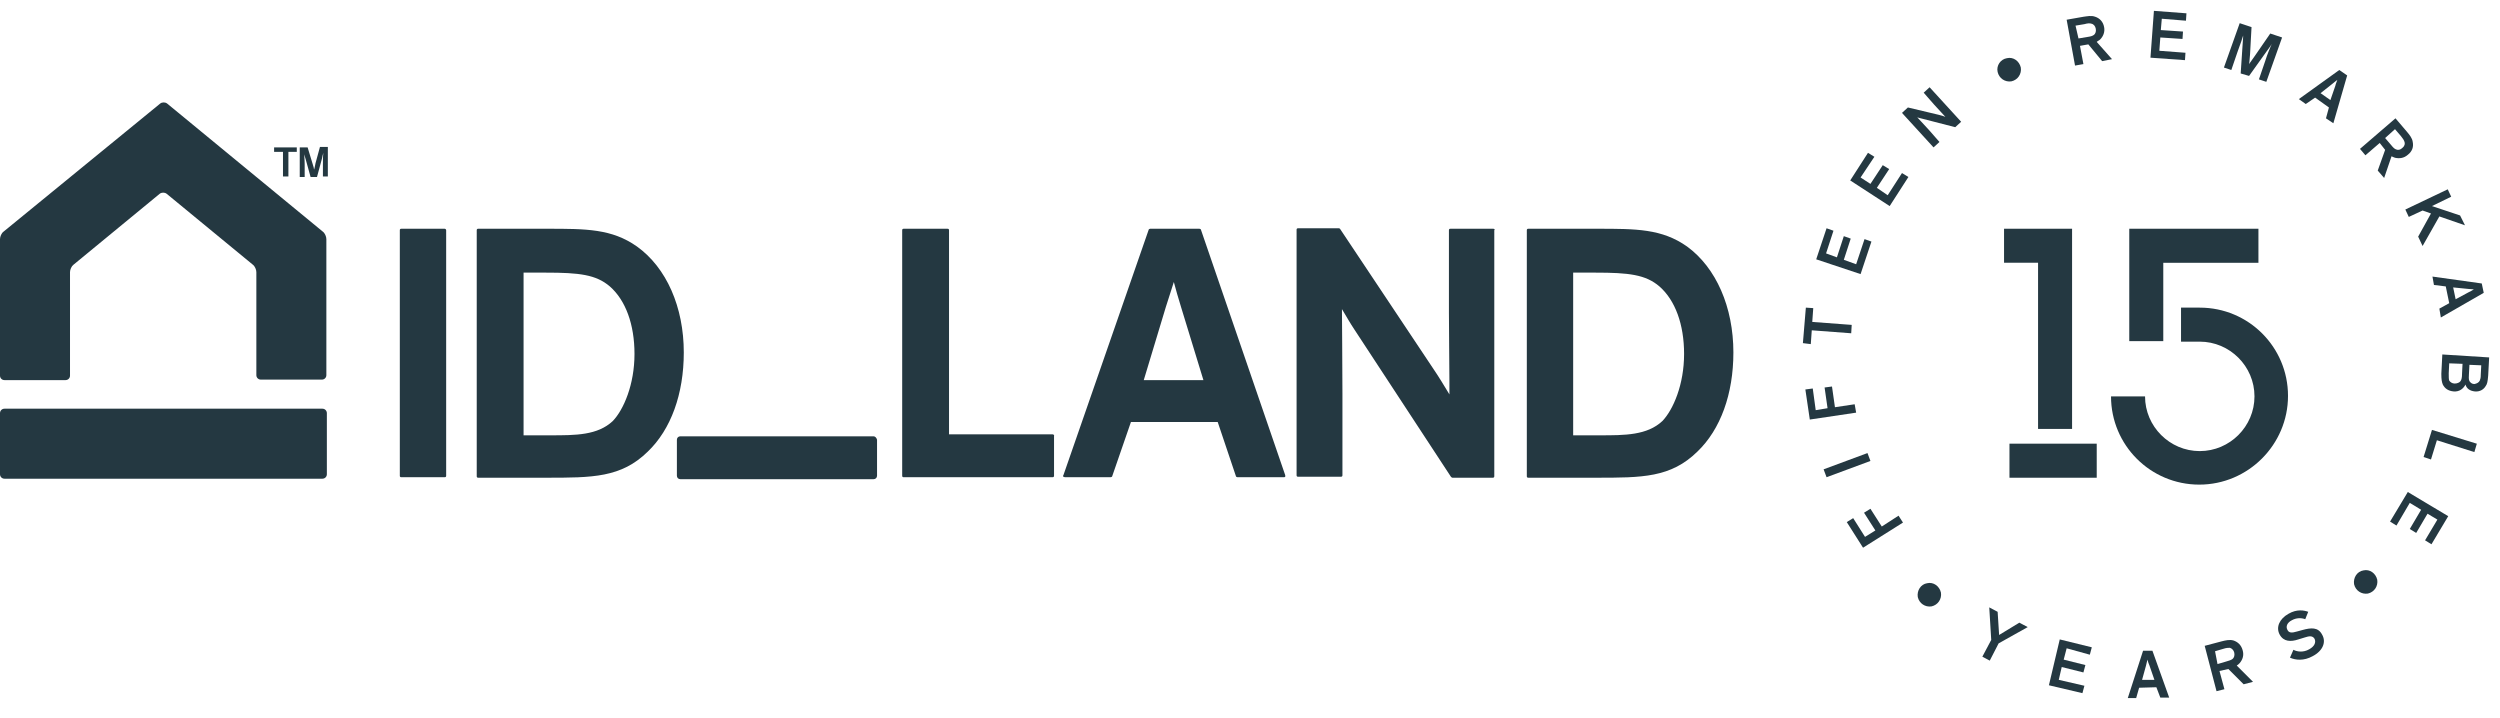
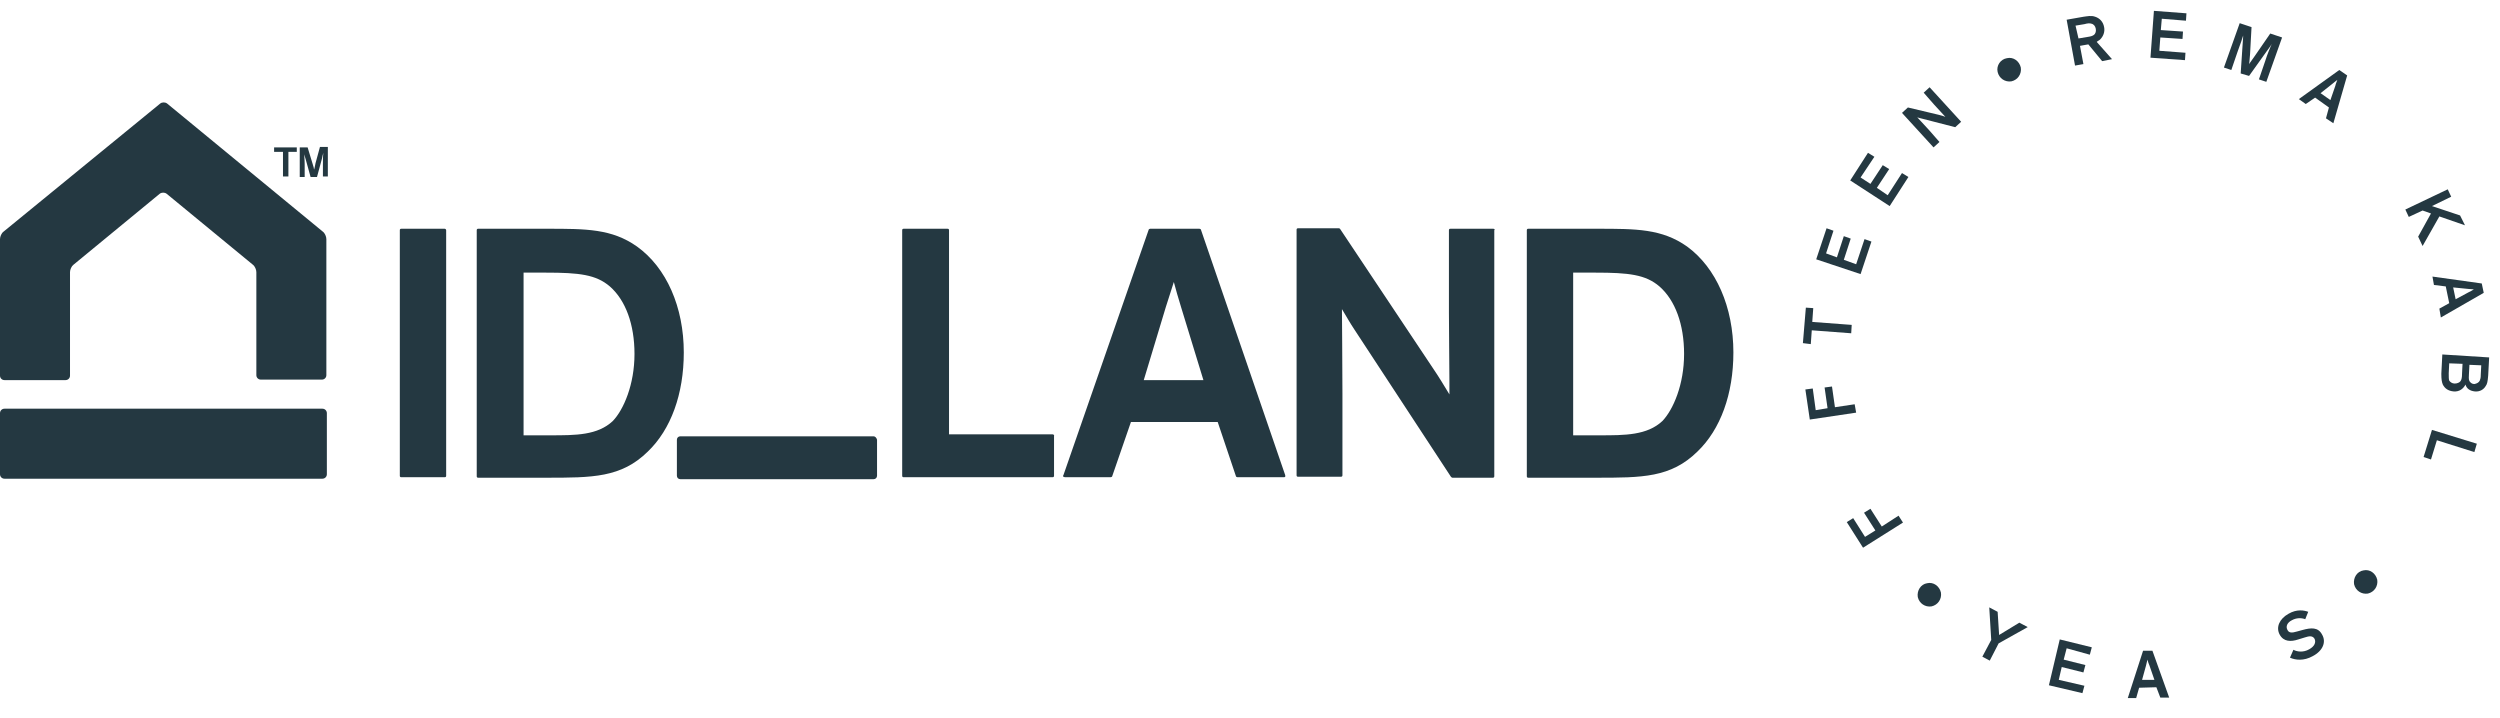
<svg xmlns="http://www.w3.org/2000/svg" version="1.1" viewBox="0 0 507.1 145.6">
  <defs>
    <style>
      .cls-1 {
        fill: #243841;
      }
    </style>
  </defs>
  <g>
    <g id="Artwork">
      <g>
        <path class="cls-1" d="M378.3,108.9l2.1-1.3-2.3-3.6,1.3-.8,2.3,3.6,3.4-2.2.9,1.4-8.1,5.1-3.3-5.2,1.3-.8,2.4,3.8Z" />
-         <path class="cls-1" d="M378.8,91.9l.6,1.6-8.9,3.3-.6-1.6,8.9-3.3Z" />
        <path class="cls-1" d="M368.3,83.2l2.4-.4-.6-4.2,1.5-.2.6,4.2,4-.6.3,1.7-9.4,1.4-.9-6.1,1.5-.2.6,4.4Z" />
        <path class="cls-1" d="M365.7,69.6l.6-7.2,1.5.1-.2,2.8,8,.6-.1,1.7-8-.6-.2,2.8-1.6-.2Z" />
        <path class="cls-1" d="M370.4,51.4l2.2.8,1.4-4.3,1.4.5-1.4,4.3,2.5.9,1.7-5.1,1.4.5-2.2,6.6-9-3,2.1-6.3,1.4.5-1.5,4.6Z" />
        <path class="cls-1" d="M377.4,36l2,1.3,2.5-3.8,1.3.8-2.5,3.8,2.2,1.5,2.9-4.5,1.3.8-3.8,5.9-8-5.2,3.6-5.6,1.3.8-2.8,4.2Z" />
        <path class="cls-1" d="M393.3,23.3c.4.1,1.1.3,1.3.4-.2-.2-1.4-1.5-2.3-2.5l-2.1-2.4,1.2-1.1,6.4,7-1.2,1.1-6.6-1.7c-.5-.1-1.1-.3-1.1-.3.3.3,1.3,1.4,2.4,2.6l2.1,2.4-1.2,1.1-6.4-7,1.2-1.1,6.3,1.5Z" />
        <path class="cls-1" d="M421.9,9.3l.7,3.7-1.7.3-1.7-9.3,3.4-.6c.8-.1,1.6-.3,2.4,0,.9.3,1.6,1,1.8,2.1.2,1-.2,1.9-.8,2.5-.2.2-.5.3-.7.5l3.1,3.5-2,.4-2.8-3.4-1.7.3ZM421.6,7.8l1.8-.3c.7-.1,1-.2,1.3-.4.4-.3.5-.8.4-1.3-.1-.5-.4-.9-.9-1-.3-.1-.7-.1-1.4.1l-1.8.3.6,2.6Z" />
        <path class="cls-1" d="M438.5,3.8l-.2,2.3,4.5.3-.1,1.5-4.5-.3-.2,2.7,5.3.4-.1,1.5-7-.5.7-9.5,6.6.5-.1,1.5-4.9-.4Z" />
        <path class="cls-1" d="M454.5,14.9l.4-6c.1-1,.1-1.7.1-1.7h0c-.1.4-.5,1.6-1.1,3.2l-1.3,3.8-1.5-.5,3.2-9,2.4.8-.3,5.5c-.1.9-.1,1.6-.2,2h0c.2-.3.7-1,1.2-1.7l3.1-4.5,2.4.8-3.2,9-1.5-.5,1.3-3.8c.4-1.3,1-2.7,1.3-3.4h0c-.2.4-.6.9-1.1,1.6l-3.5,4.9-1.7-.5Z" />
        <path class="cls-1" d="M467.7,21.1l-1.4-1,8.2-5.9,1.6,1.1-2.8,9.7-1.5-1,.6-2.2-2.8-2-1.9,1.3ZM473.7,17.4c.1-.5.3-.8.4-1.2h0c-.3.2-.6.5-1,.8l-2.4,1.9,2,1.4,1-2.9Z" />
-         <path class="cls-1" d="M482.7,29l-2.9,2.5-1.1-1.3,7.2-6.2,2.3,2.7c.5.6,1.1,1.3,1.2,2.1.2,1-.1,1.9-1,2.6-.8.7-1.7.8-2.6.6-.3-.1-.5-.2-.7-.3l-1.5,4.4-1.3-1.5,1.5-4.2-1.1-1.4ZM483.8,28l1.2,1.4c.4.5.7.8,1,.9.4.2.9.1,1.3-.3.4-.3.6-.8.4-1.3-.1-.3-.3-.6-.7-1.1l-1.2-1.4-2,1.8Z" />
        <path class="cls-1" d="M491.4,49.9l-.9-1.9,2.6-4.7-1.7-.6-2.8,1.3-.7-1.5,8.6-4.1.7,1.5-3.9,1.9,5.7,1.9,1,2-5.2-1.8-3.4,6Z" />
        <path class="cls-1" d="M493.7,57.8l-.3-1.7,10,1.4.4,1.9-8.7,5-.3-1.8,2-1.1-.7-3.4-2.4-.3ZM500.7,59.3c.4-.2.8-.4,1.1-.6h0c-.4,0-.8-.1-1.2-.1l-3-.3.5,2.4,2.6-1.4Z" />
        <path class="cls-1" d="M495.4,71.9l9.5.6-.2,3.7c-.1,1.2-.2,1.7-.5,2.1-.4.7-1.2,1.2-2.2,1.1s-1.7-.6-1.9-1.4c-.4.8-1.2,1.5-2.4,1.4-1.1-.1-1.8-.6-2.2-1.4-.2-.5-.3-1-.3-2.2l.2-3.9ZM496.8,73.7l-.1,2c0,.8,0,1.2.1,1.5.2.3.6.6,1.1.6s1-.2,1.2-.5.3-.7.3-1.5l.1-2-2.7-.1ZM503,77.2c.1-.3.2-.5.2-1.2l.1-1.9-2.4-.1-.1,1.9c0,.4-.1,1,.1,1.4.2.3.5.6,1,.6.5-.1.9-.3,1.1-.7Z" />
        <path class="cls-1" d="M501.9,91.7l-7.6-2.4-1.2,3.9-1.5-.5,1.7-5.5,9.1,2.8-.5,1.7Z" />
-         <path class="cls-1" d="M494.4,105.4l-2-1.2-2.3,3.9-1.3-.8,2.3-3.9-2.3-1.4-2.7,4.6-1.3-.8,3.6-6,8.2,4.9-3.4,5.7-1.3-.8,2.5-4.2Z" />
      </g>
      <path class="cls-1" d="M177.2,88.5h-39.2c-.4,0-.7.3-.7.7v7.3c0,.4.3.7.7.7h39.2c.4,0,.7-.3.7-.7v-7.3c-.1-.4-.4-.7-.7-.7" />
      <path class="cls-1" d="M341.6,71.8c0-6-1.8-10.9-5-13.7-2.8-2.4-6.2-2.8-13-2.8h-4.5v33h5.4c5.1,0,9.6,0,12.7-2.9,2.2-2.3,4.4-7.4,4.4-13.6M351.6,71.5c0,8.4-2.6,15.6-7.3,20.1-5.4,5.3-11.2,5.3-20.6,5.3h-13.7c-.2,0-.3-.1-.3-.3v-49.9c0-.2.1-.3.3-.3h13.9c8,0,13.2,0,18.3,3.6,5.9,4.3,9.4,12.3,9.4,21.5M302.9,46.4h-8.7c-.2,0-.3.1-.3.3v16.7c0,4.8.1,10.5.1,14.2v2.4c-.9-1.5-2.3-3.8-3.2-5.1l-19-28.5c-.1-.1-.2-.1-.3-.1h-8.2c-.2,0-.3.1-.3.3v49.8c0,.2.1.3.3.3h8.7c.2,0,.3-.1.3-.3v-16.5c0-7.4-.1-14.1-.1-17.2.1.2.2.3.3.5.6,1,1.4,2.4,2.2,3.6l19.6,29.9c.1.1.2.2.3.2h8.2c.2,0,.3-.1.3-.3v-49.9c.2-.1,0-.3-.2-.3M236.5,62.2l-4.5,14.9h12.1l-4.5-14.7c-.6-1.9-1.1-3.7-1.5-5.2h0c-.5,1.5-1,3.2-1.6,5M260.7,96.4v.3c-.1.1-.2.1-.3.1h-9.4c-.1,0-.3-.1-.3-.2l-3.7-11h-17.6l-3.8,11c0,.1-.2.2-.3.2h-9.3c-.1,0-.2-.1-.3-.1-.1-.1-.1-.2,0-.3l17.3-49.8c0-.1.2-.2.3-.2h10c.1,0,.3.1.3.2l17.1,49.8ZM213.5,88.1h-21v-41.4c0-.2-.1-.3-.3-.3h-8.9c-.2,0-.3.1-.3.3v49.8c0,.2.1.3.3.3h30.2c.2,0,.3-.1.3-.3v-8.1c.1-.1-.1-.3-.3-.3M128.7,71.8c0-6-1.8-10.9-5-13.7-2.8-2.4-6.2-2.8-13-2.8h-4.5v33h5.4c5.2,0,9.6,0,12.7-2.9,2.2-2.3,4.4-7.4,4.4-13.6M138.7,71.5c0,8.4-2.6,15.6-7.3,20.1-5.4,5.3-11.2,5.3-20.7,5.3h-13.7c-.2,0-.3-.1-.3-.3v-49.9c0-.2.1-.3.3-.3h13.9c8,0,13.2,0,18.3,3.6,6,4.3,9.5,12.3,9.5,21.5M90.5,46.7v49.8c0,.2-.1.3-.3.3h-8.8c-.2,0-.3-.1-.3-.3v-49.8c0-.2.1-.3.3-.3h8.8c.2,0,.3.2.3.3" />
      <path class="cls-1" d="M63,35.9l-1-3.6c-.2-.6-.3-1-.3-1h0c0,.3.1,1,.1,2.1v2.5h-1v-6h1.6l1,3.3c.2.6.3,1,.3,1.2h0c.1-.2.2-.8.3-1.3l.9-3.3h1.6v6h-1v-2.5c0-.8,0-1.8.1-2.3h0c-.1.3-.2.6-.3,1.2l-1,3.7s-1.3,0-1.3,0ZM55.7,29.9h4.5v.9h-1.7v5h-1.1v-5h-1.8v-.9h.1ZM33.9,21c-.4-.3-1-.3-1.4,0L.7,47c-.4.3-.7,1-.7,1.5v27.7c0,.5.4.9.9.9h12.4c.5,0,.9-.4.9-.9v-21c0-.5.3-1.2.7-1.5l17.5-14.4c.4-.3,1-.3,1.4,0l17.5,14.4c.4.3.7,1,.7,1.5v20.9c0,.5.4.9.9.9h12.4c.5,0,.9-.4.9-.9v-27.6c0-.5-.3-1.2-.7-1.5l-31.6-26ZM0,83.8c0-.5.4-.9.9-.9h64.5c.5,0,.9.4.9.9v12.4c0,.5-.4.9-.9.9H.9c-.5,0-.9-.4-.9-.9v-12.4Z" />
-       <path class="cls-1" d="M446.1,98.3c-9.9,0-17.9-8-17.9-17.9h6.9c0,6.1,5,11.1,11.1,11.1s11.1-5,11.1-11.1-5-11.1-11.1-11.1h-3.8v-6.9h3.8c9.9,0,17.9,8,17.9,17.9s-8.1,18-18,18ZM438.7,53.3h19.4v-6.9h-26.2v22.8h6.9v-15.9h-.1ZM425.3,90h-17.7v6.9h17.7v-6.9ZM420.3,46.4h-13.8v6.9h6.9v33.7h6.9v-40.6Z" />
      <path class="cls-1" d="M405.2,14.6c.3,1.3,1.5,2.1,2.8,1.9,1.3-.3,2.1-1.5,1.9-2.8-.3-1.3-1.5-2.2-2.8-1.9-1.3.2-2.2,1.5-1.9,2.8" />
      <path class="cls-1" d="M389,121.1c.3,1.3,1.5,2.1,2.8,1.9,1.3-.3,2.1-1.5,1.9-2.8-.3-1.3-1.5-2.2-2.8-1.9-1.3.2-2.1,1.5-1.9,2.8" />
      <path class="cls-1" d="M477.5,118.5c.3,1.3,1.5,2.1,2.8,1.9,1.3-.3,2.1-1.5,1.9-2.8-.3-1.3-1.5-2.2-2.8-1.9-1.3.2-2.1,1.5-1.9,2.8" />
      <g>
        <path class="cls-1" d="M403.6,134l-1.5-.8,1.8-3.4-.4-6.6,1.7.9.3,4.7,4.1-2.5,1.7.9-5.9,3.3-1.8,3.5Z" />
        <path class="cls-1" d="M419.2,131.5l-.6,2.3,4.4,1.1-.4,1.5-4.4-1.1-.6,2.6,5.2,1.2-.4,1.5-6.8-1.6,2.2-9.3,6.5,1.6-.4,1.5-4.7-1.3Z" />
        <path class="cls-1" d="M433.3,141.6h-1.7l3.1-9.6h1.9l3.4,9.5h-1.8l-.8-2.1-3.5.1-.6,2.1ZM436,135c-.2-.4-.3-.8-.4-1.2h0c-.1.4-.2.7-.3,1.2l-.8,2.9h2.5l-1-2.9Z" />
-         <path class="cls-1" d="M450.2,136.1l1,3.7-1.6.4-2.4-9.2,3.4-.9c.8-.2,1.6-.4,2.4-.2.9.3,1.6.9,1.9,2,.3,1,0,1.9-.6,2.6-.2.2-.4.4-.6.5l3.3,3.3-1.9.5-3.1-3.1-1.8.4ZM449.8,134.7l1.7-.5c.7-.2,1-.3,1.3-.5.4-.3.5-.8.4-1.3s-.5-.9-.9-1c-.3,0-.7,0-1.3.2l-1.7.5.5,2.6Z" />
        <path class="cls-1" d="M467.6,125.6c-.8-.3-1.8-.3-2.7.2-1,.5-1.3,1.3-.9,2,.3.6.9.6,1.9.3l1.1-.3c1.8-.5,3.2-.6,4,.9.9,1.5.2,3.3-1.9,4.4-1.8,1-3.5.8-4.6.3l.7-1.6c.7.4,2,.6,3.2-.1,1.1-.6,1.4-1.4,1.1-2.1-.4-.7-1.1-.6-2-.3l-1.3.4c-1.5.5-3,.5-3.8-1s0-3.2,1.8-4.2c1.7-1,3.2-.7,4-.4l-.6,1.5Z" />
      </g>
    </g>
  </g>
</svg>